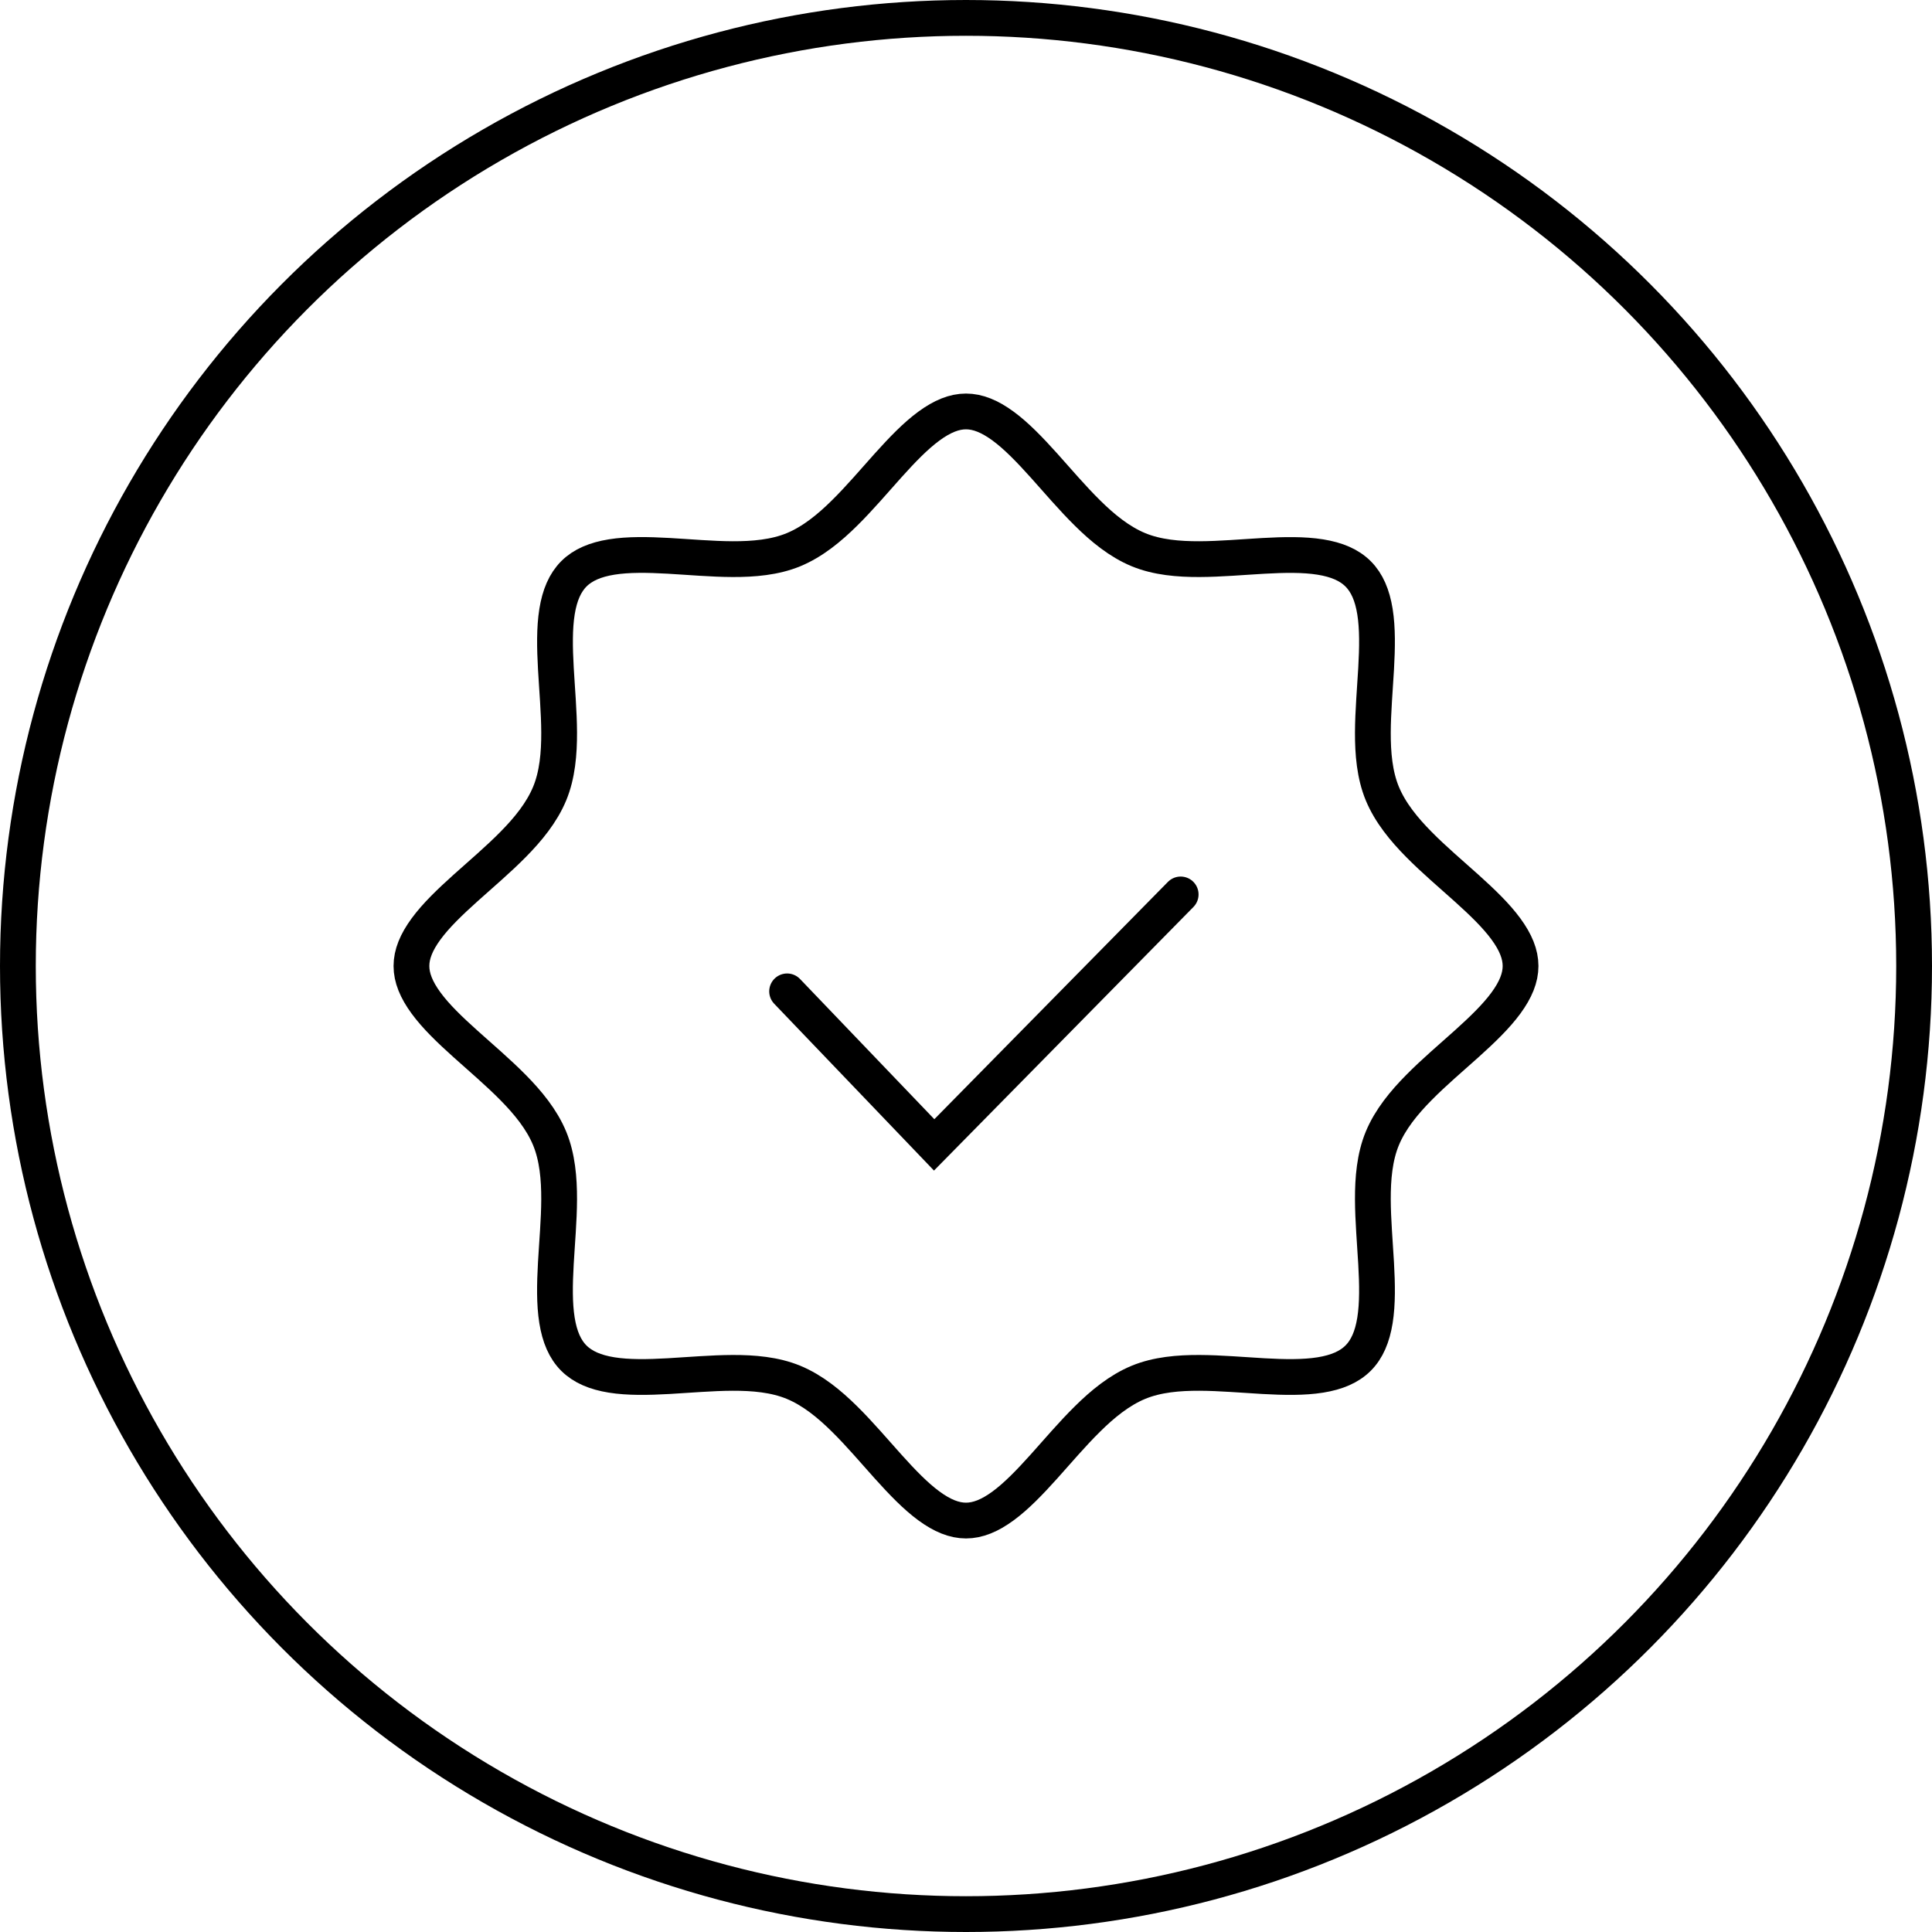
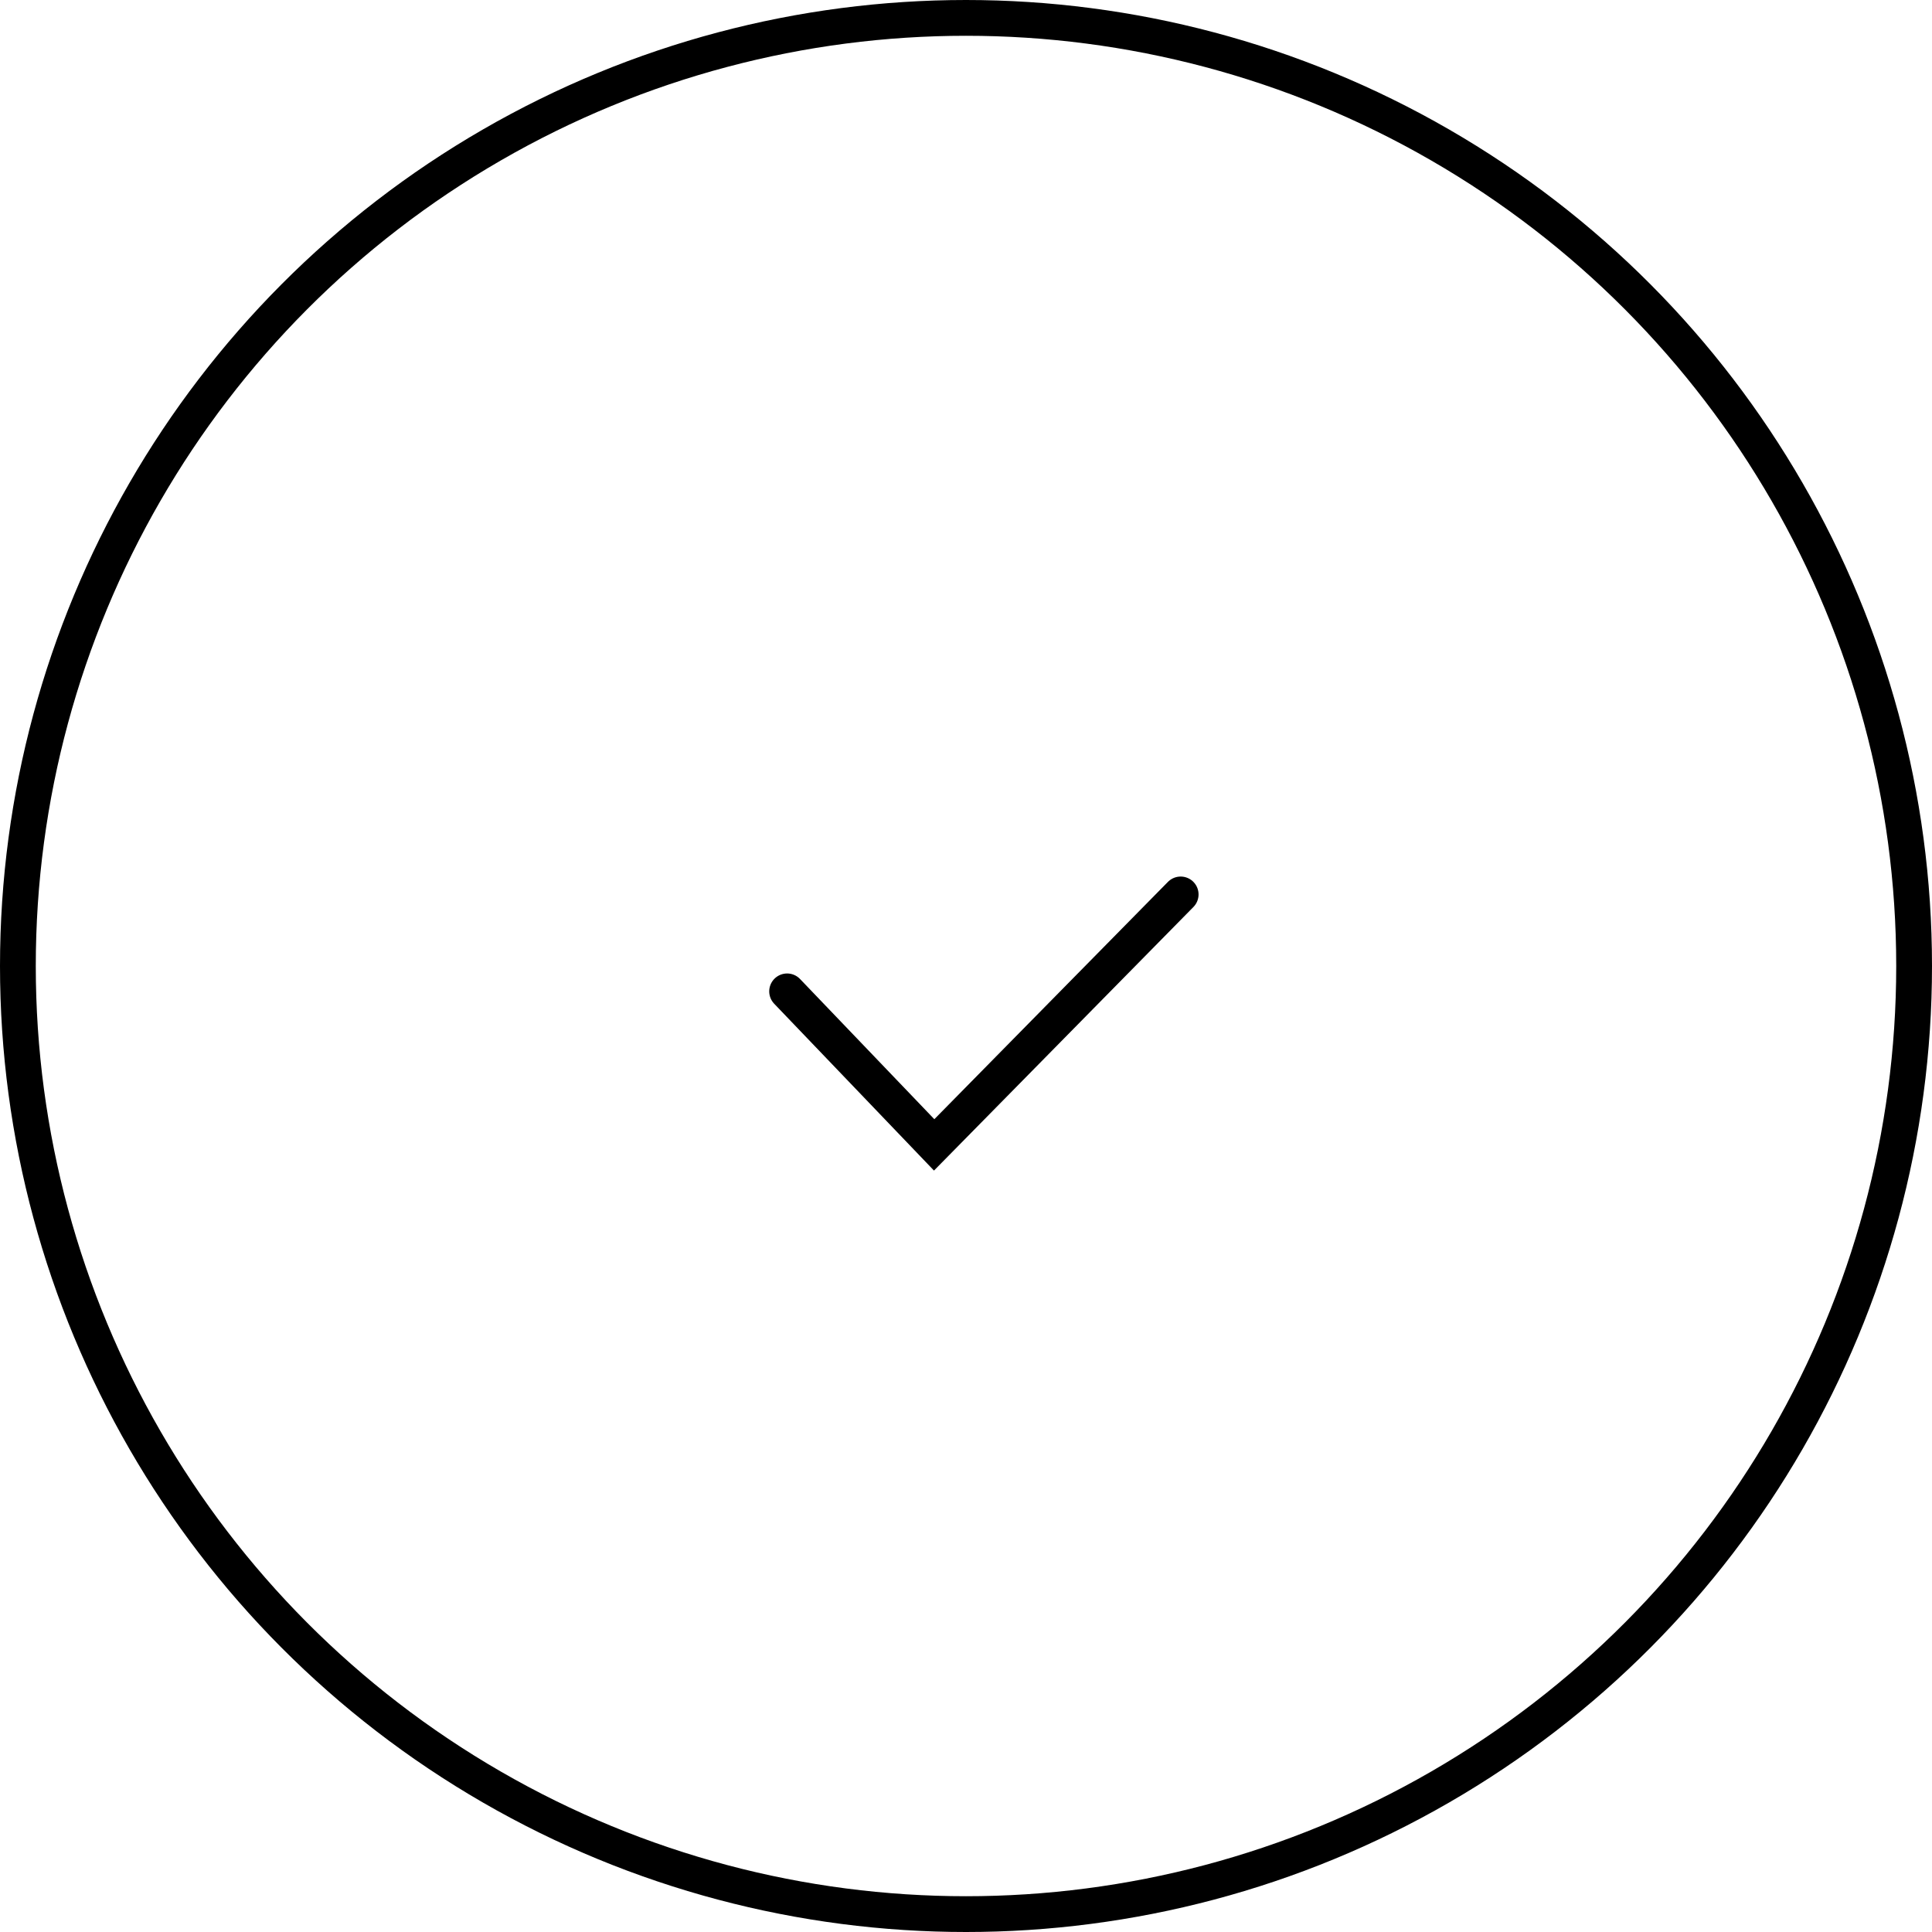
<svg xmlns="http://www.w3.org/2000/svg" width="54" height="54" viewBox="0 0 54 54" fill="none">
  <circle cx="27" cy="27" r="26.5" stroke="black" />
-   <path d="M27 11.5C27.328 11.5 27.664 11.636 28.036 11.909C28.411 12.184 28.782 12.57 29.178 13.01C29.56 13.436 29.974 13.924 30.394 14.338C30.814 14.754 31.286 15.143 31.82 15.364C32.342 15.58 32.944 15.63 33.526 15.628C34.106 15.626 34.743 15.569 35.312 15.537C35.901 15.504 36.438 15.495 36.903 15.569C37.364 15.643 37.712 15.792 37.96 16.04C38.208 16.288 38.357 16.636 38.431 17.097C38.505 17.562 38.496 18.099 38.463 18.689C38.431 19.257 38.374 19.894 38.372 20.474C38.37 21.056 38.42 21.658 38.636 22.18C38.857 22.714 39.246 23.186 39.662 23.606C40.076 24.026 40.564 24.439 40.99 24.822C41.43 25.218 41.816 25.589 42.091 25.964C42.364 26.336 42.5 26.672 42.5 27C42.5 27.328 42.364 27.664 42.091 28.036C41.816 28.411 41.43 28.782 40.99 29.178C40.564 29.56 40.076 29.974 39.662 30.394C39.246 30.814 38.857 31.286 38.636 31.82C38.42 32.342 38.37 32.944 38.372 33.526C38.374 34.106 38.431 34.743 38.463 35.312C38.496 35.901 38.505 36.438 38.431 36.903C38.357 37.364 38.208 37.712 37.96 37.96C37.712 38.208 37.364 38.357 36.903 38.431C36.438 38.505 35.901 38.496 35.312 38.463C34.743 38.431 34.105 38.374 33.525 38.372C32.943 38.37 32.342 38.42 31.82 38.636C31.286 38.857 30.814 39.246 30.394 39.662C29.974 40.076 29.56 40.564 29.178 40.99C28.782 41.43 28.411 41.816 28.036 42.091C27.664 42.364 27.328 42.5 27 42.5C26.672 42.5 26.336 42.364 25.964 42.091C25.589 41.816 25.218 41.43 24.822 40.99C24.439 40.564 24.026 40.076 23.606 39.662C23.186 39.246 22.713 38.857 22.179 38.636C21.657 38.42 21.056 38.37 20.474 38.372C19.894 38.374 19.257 38.431 18.689 38.463C18.099 38.496 17.562 38.505 17.097 38.431C16.636 38.357 16.288 38.208 16.039 37.96C15.791 37.712 15.642 37.364 15.568 36.903C15.494 36.438 15.503 35.901 15.536 35.312C15.568 34.743 15.626 34.106 15.628 33.526C15.63 32.944 15.579 32.342 15.363 31.82C15.143 31.286 14.753 30.814 14.338 30.394C13.924 29.974 13.436 29.56 13.01 29.177C12.57 28.782 12.184 28.411 11.909 28.036C11.636 27.664 11.5 27.328 11.5 27C11.5 26.672 11.636 26.336 11.909 25.964C12.184 25.589 12.57 25.218 13.01 24.822C13.436 24.439 13.924 24.026 14.338 23.606C14.754 23.186 15.143 22.713 15.364 22.179C15.58 21.657 15.63 21.056 15.628 20.474C15.626 19.894 15.569 19.257 15.537 18.689C15.504 18.099 15.495 17.562 15.569 17.097C15.643 16.636 15.792 16.288 16.04 16.039C16.288 15.791 16.636 15.642 17.097 15.568C17.562 15.494 18.099 15.503 18.689 15.536C19.257 15.568 19.895 15.626 20.475 15.628C21.057 15.63 21.658 15.58 22.18 15.364C22.714 15.143 23.186 14.754 23.606 14.338C24.026 13.924 24.44 13.436 24.822 13.01C25.218 12.57 25.589 12.184 25.964 11.909C26.336 11.636 26.672 11.5 27 11.5Z" stroke="black" />
  <path d="M22 27.709L26.11 32L33 25" stroke="black" stroke-miterlimit="10" stroke-linecap="round" />
</svg>